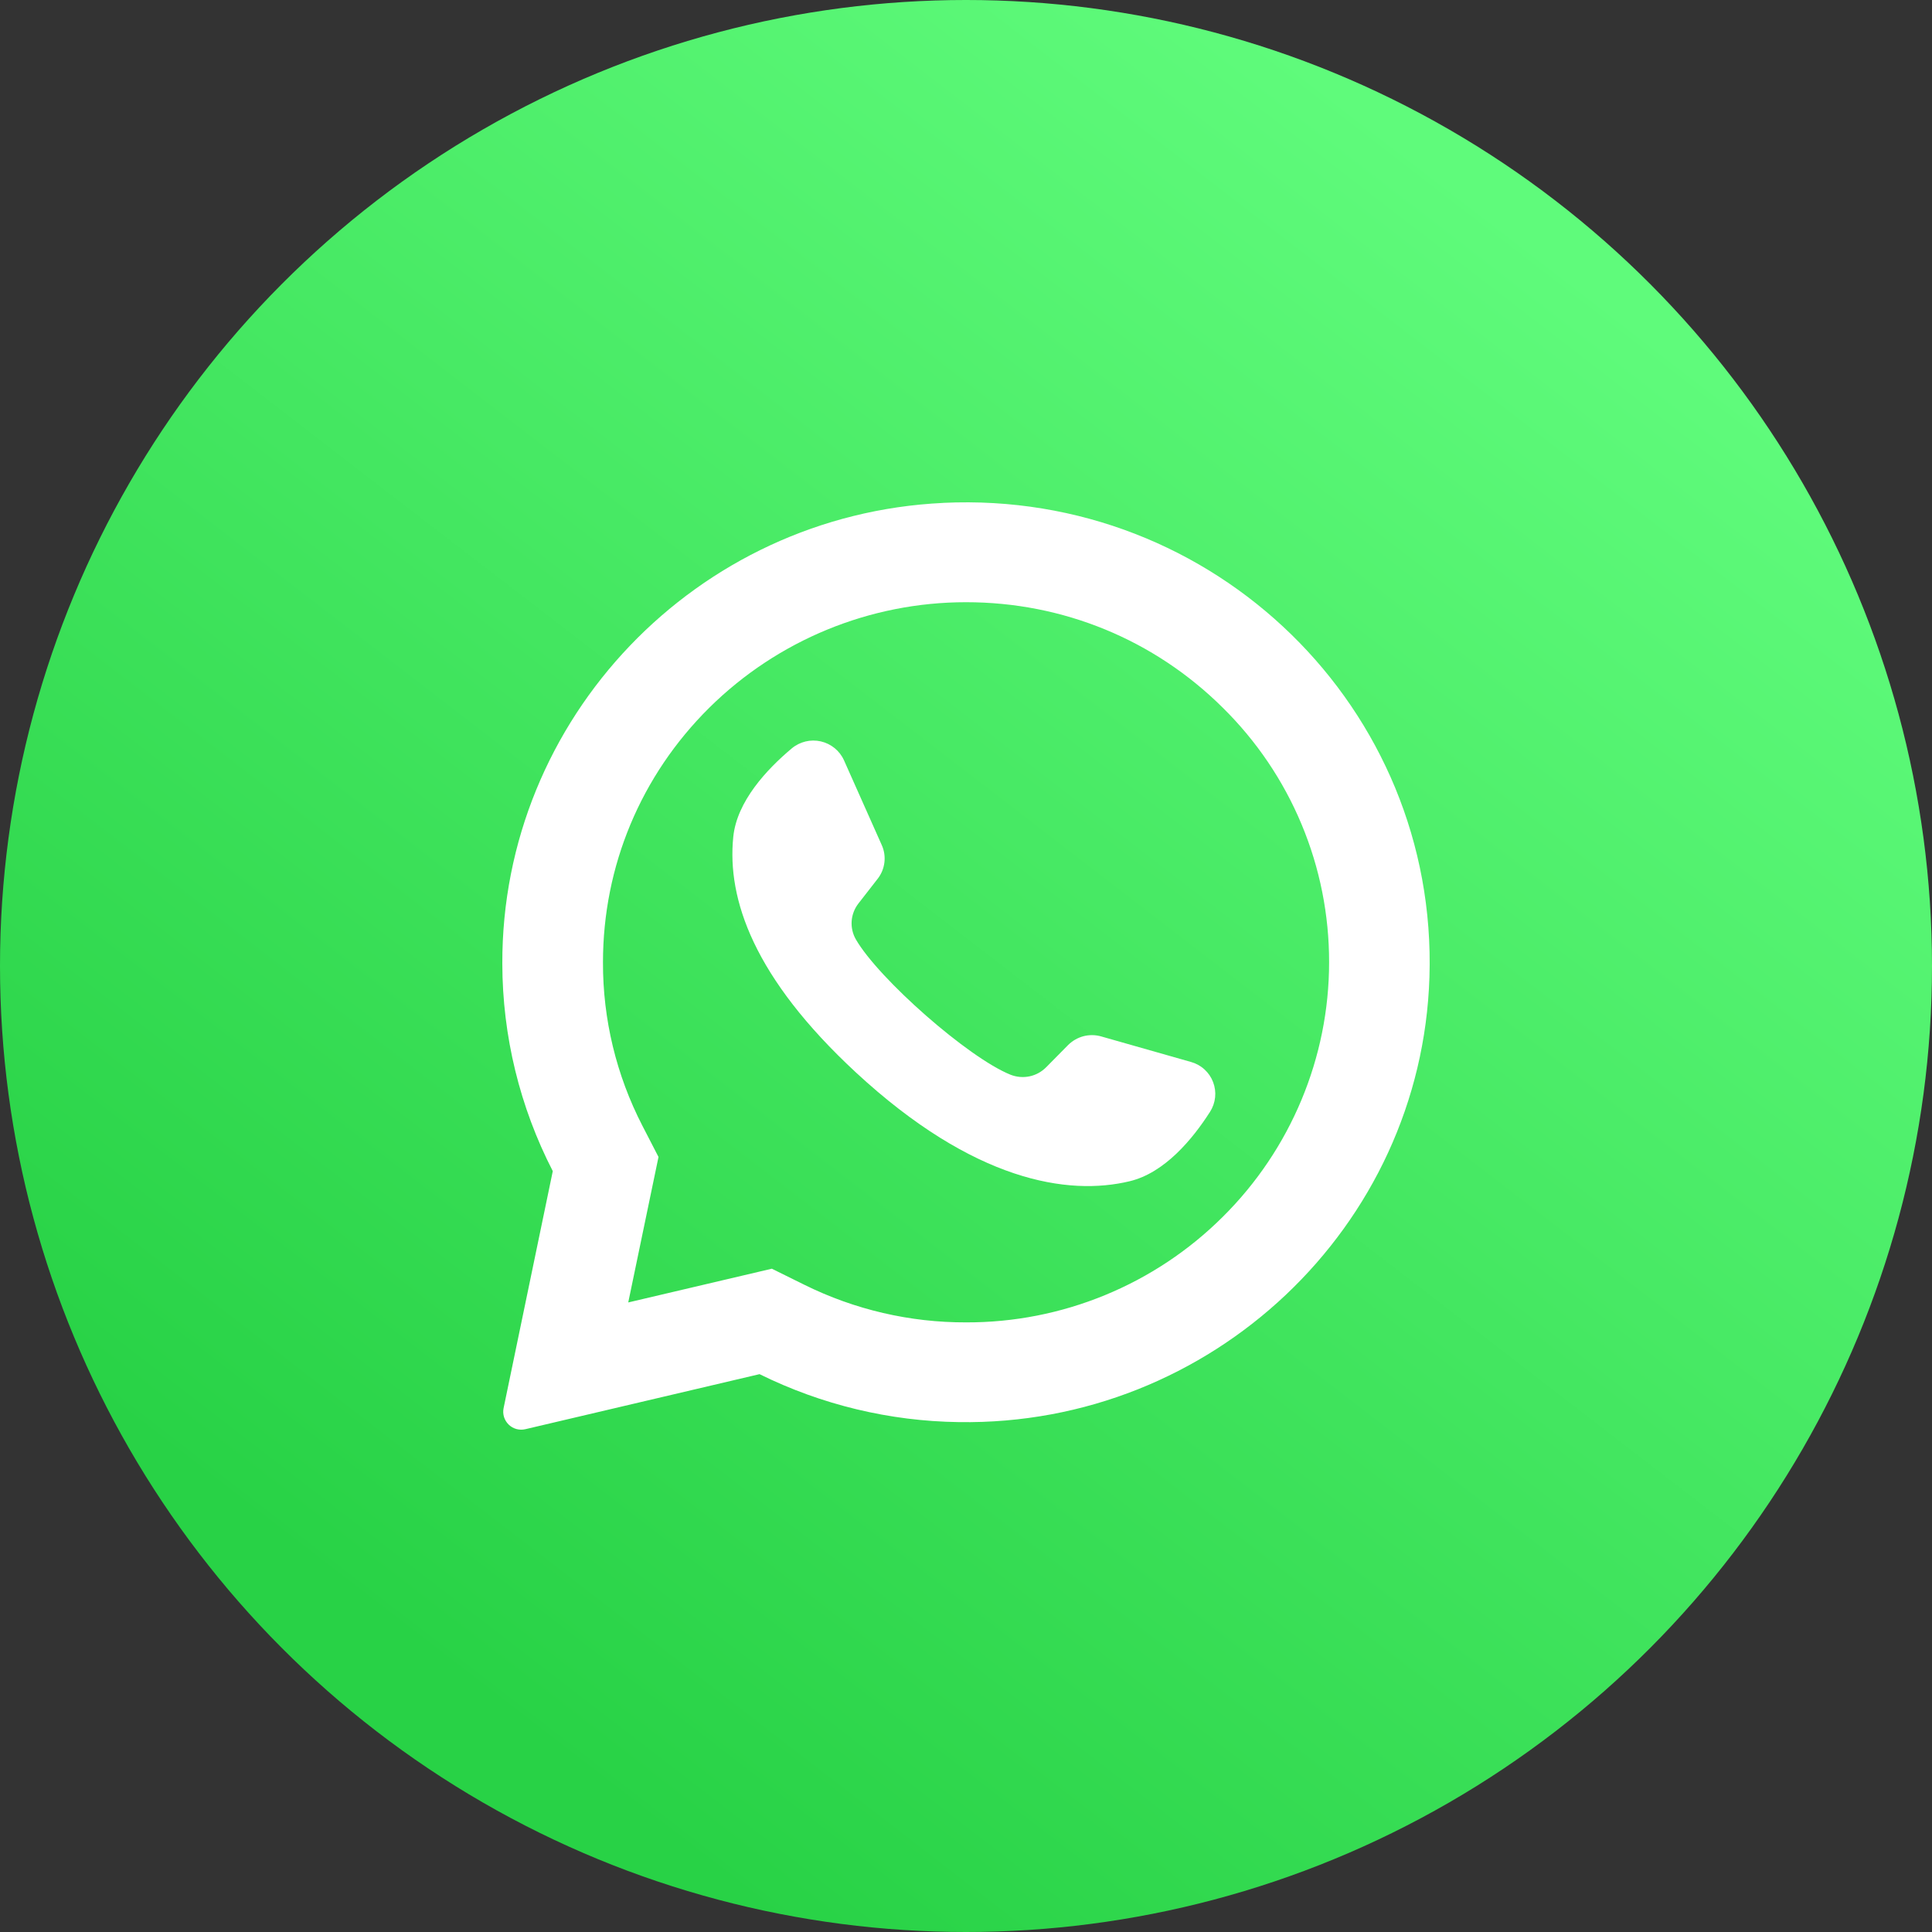
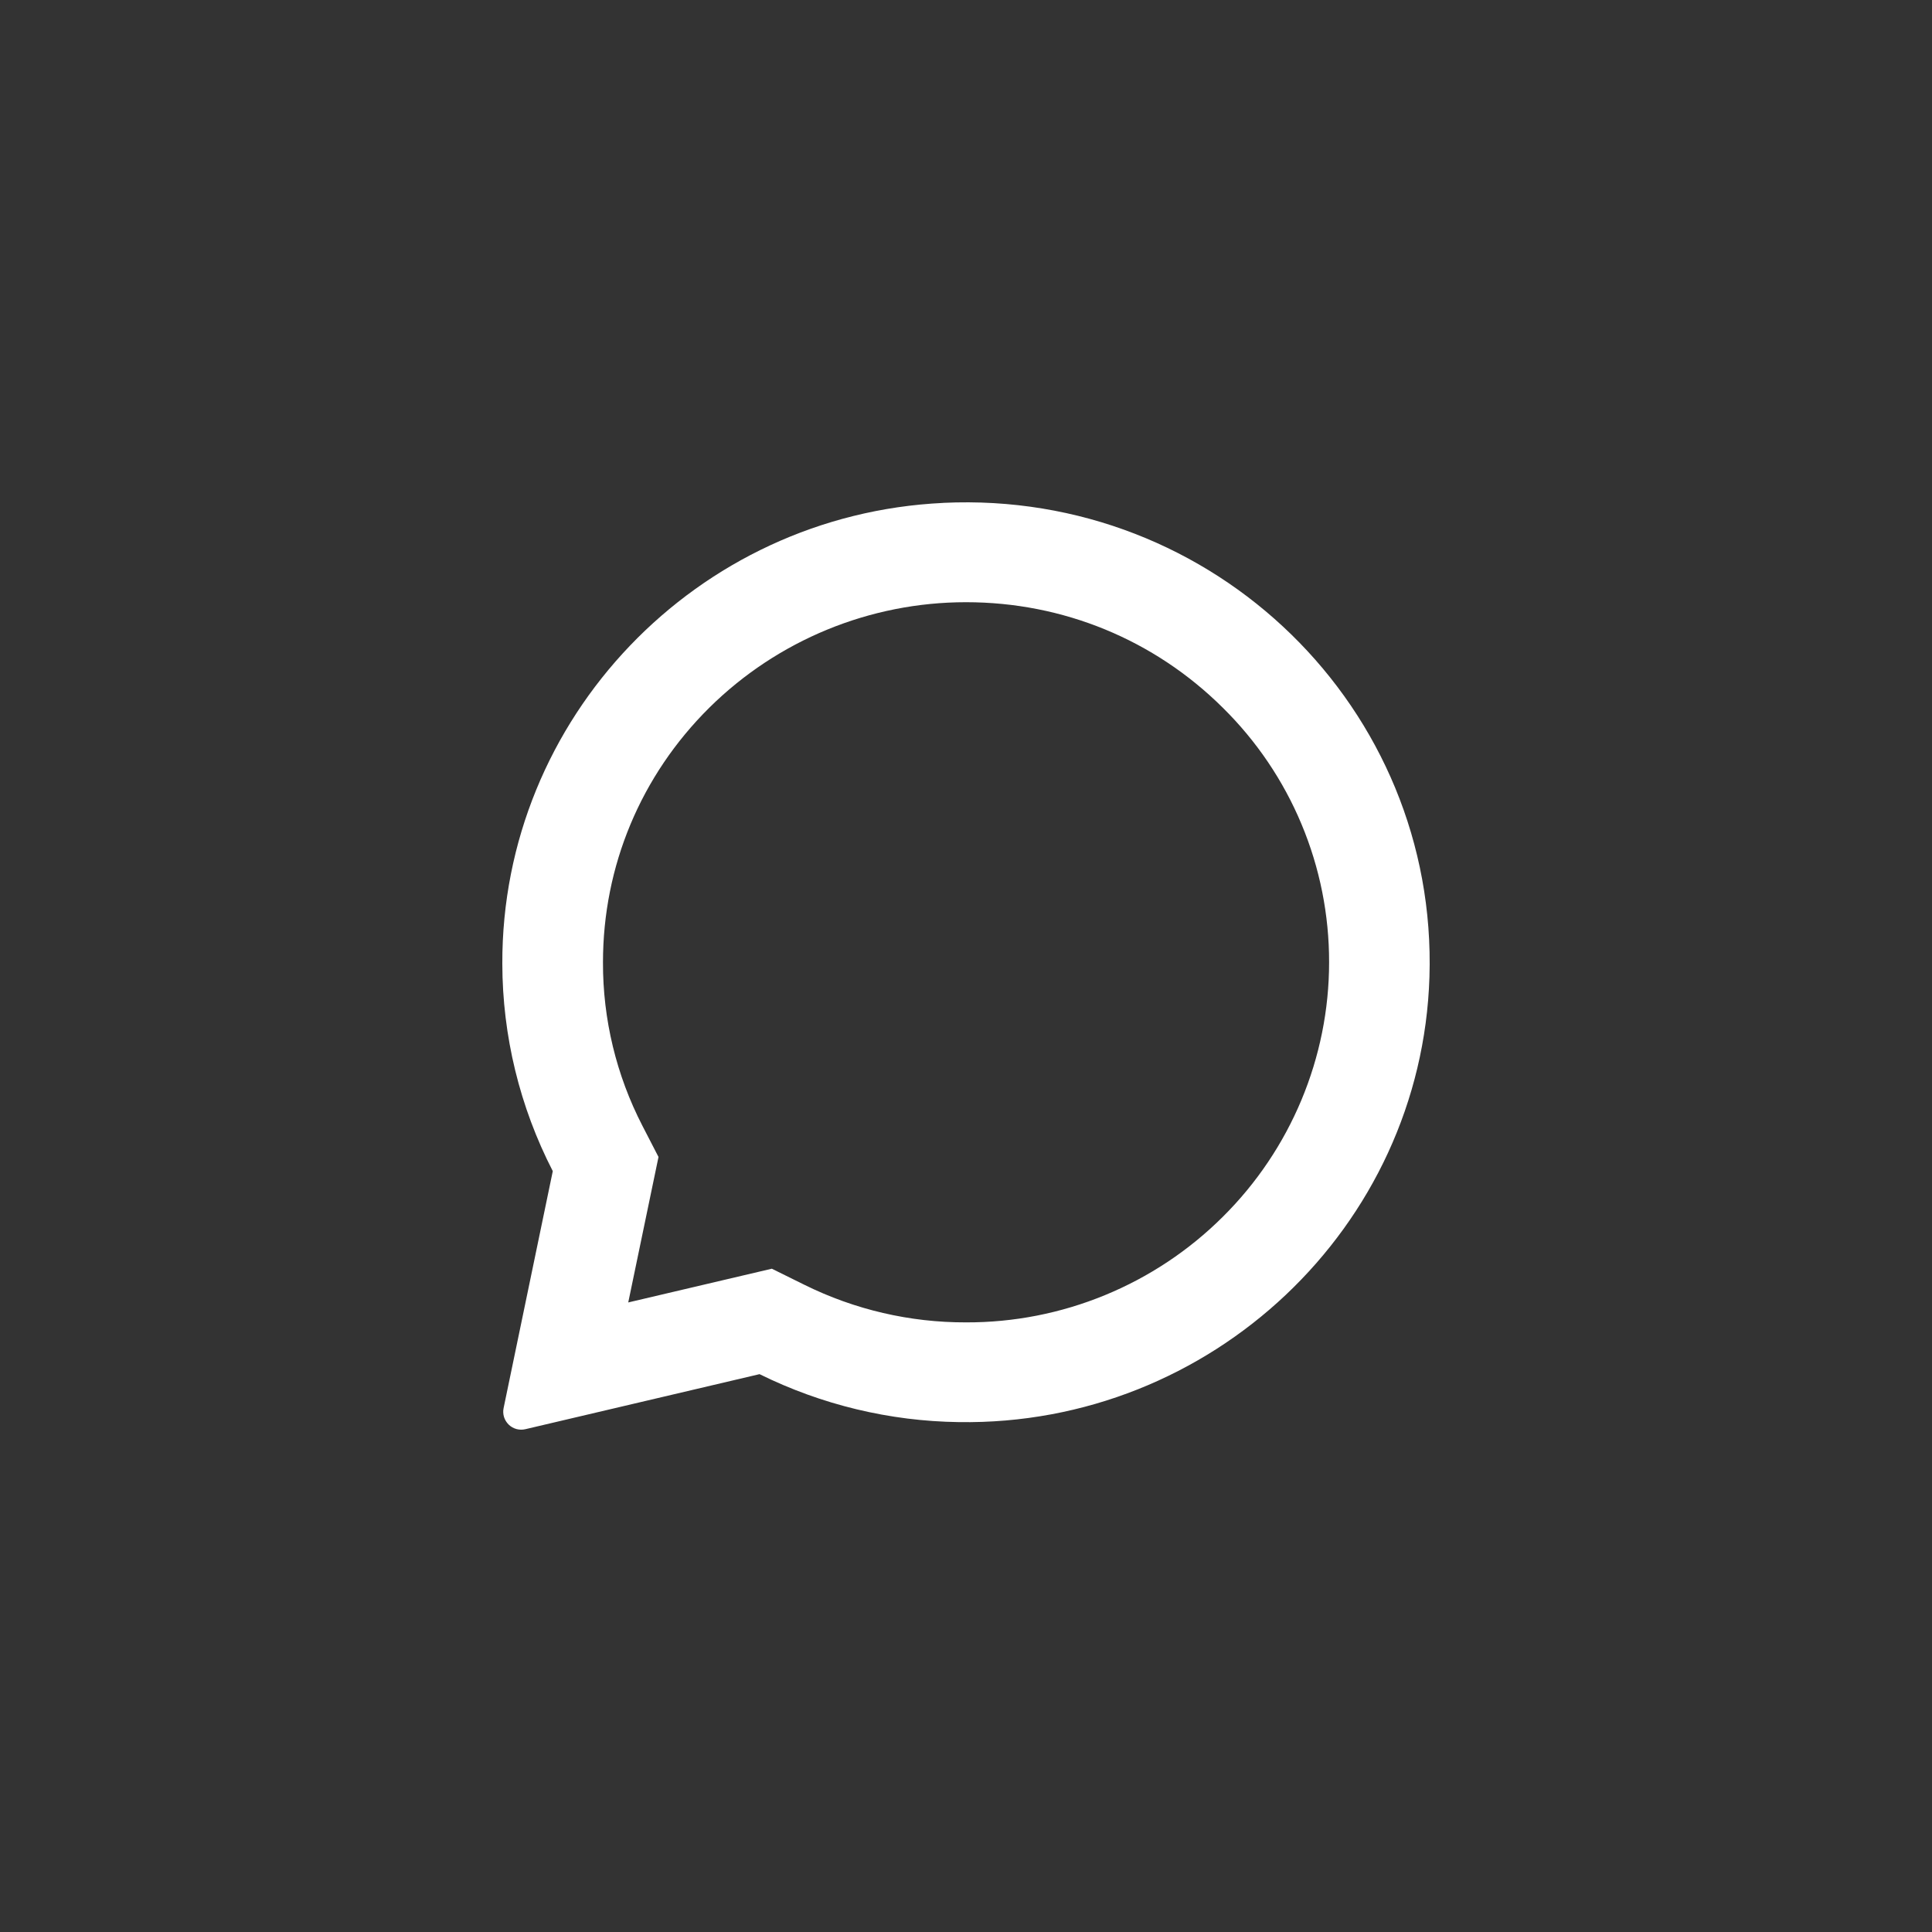
<svg xmlns="http://www.w3.org/2000/svg" width="50" height="50" viewBox="0 0 50 50" fill="none">
  <rect x="0" y="0" width="50" height="50" fill="#333333" stroke="none" />
-   <circle cx="25" cy="25" r="25" fill="url(#paint0_linear_623_3702)" />
  <path d="M24.414 13.015C18.023 13.316 12.981 18.594 13 24.94C13.003 26.808 13.451 28.648 14.306 30.309L13.033 36.442C13.017 36.519 13.021 36.598 13.044 36.673C13.068 36.748 13.11 36.815 13.166 36.87C13.222 36.924 13.291 36.963 13.367 36.984C13.443 37.004 13.522 37.005 13.598 36.987L19.657 35.563C21.262 36.356 23.024 36.78 24.814 36.804C31.345 36.904 36.791 31.76 36.994 25.285C37.213 18.341 31.437 12.682 24.414 13.014V13.015ZM31.644 31.493C30.771 32.362 29.734 33.051 28.594 33.519C27.454 33.988 26.233 34.227 25 34.223C23.55 34.227 22.118 33.894 20.819 33.251L19.975 32.834L16.259 33.707L17.042 29.942L16.625 29.134C15.95 27.826 15.6 26.376 15.605 24.905C15.605 22.416 16.582 20.075 18.356 18.316C20.124 16.567 22.512 15.585 25 15.585C27.511 15.585 29.87 16.554 31.644 18.314C32.518 19.175 33.212 20.201 33.684 21.332C34.157 22.463 34.399 23.678 34.397 24.904C34.397 27.371 33.404 29.748 31.644 31.493Z" fill="white" />
-   <path d="M30.824 27.484L28.5 26.823C28.35 26.78 28.192 26.778 28.041 26.817C27.89 26.857 27.752 26.936 27.642 27.046L27.074 27.621C26.956 27.74 26.806 27.822 26.643 27.856C26.479 27.89 26.309 27.875 26.153 27.814C25.054 27.372 22.741 25.333 22.15 24.312C22.067 24.168 22.029 24.002 22.041 23.836C22.053 23.671 22.115 23.512 22.217 23.381L22.713 22.744C22.809 22.622 22.869 22.476 22.888 22.322C22.907 22.169 22.884 22.013 22.82 21.871L21.843 19.678C21.788 19.555 21.705 19.447 21.601 19.362C21.497 19.277 21.374 19.217 21.243 19.187C21.112 19.157 20.975 19.158 20.844 19.19C20.714 19.222 20.592 19.283 20.489 19.37C19.84 19.915 19.07 20.741 18.977 21.658C18.812 23.273 19.511 25.309 22.151 27.755C25.202 30.579 27.647 30.953 29.237 30.57C30.14 30.353 30.862 29.484 31.316 28.773C31.388 28.66 31.433 28.532 31.447 28.398C31.461 28.265 31.443 28.13 31.395 28.005C31.348 27.88 31.271 27.767 31.172 27.677C31.073 27.586 30.954 27.52 30.824 27.484Z" fill="white" />
  <defs>
    <linearGradient id="paint0_linear_623_3702" x1="41.5" y1="7.5" x2="13" y2="44.5" gradientUnits="userSpaceOnUse">
      <stop stop-color="#5FFB7B" />
      <stop offset="1" stop-color="#28D246" />
    </linearGradient>
  </defs>
</svg>